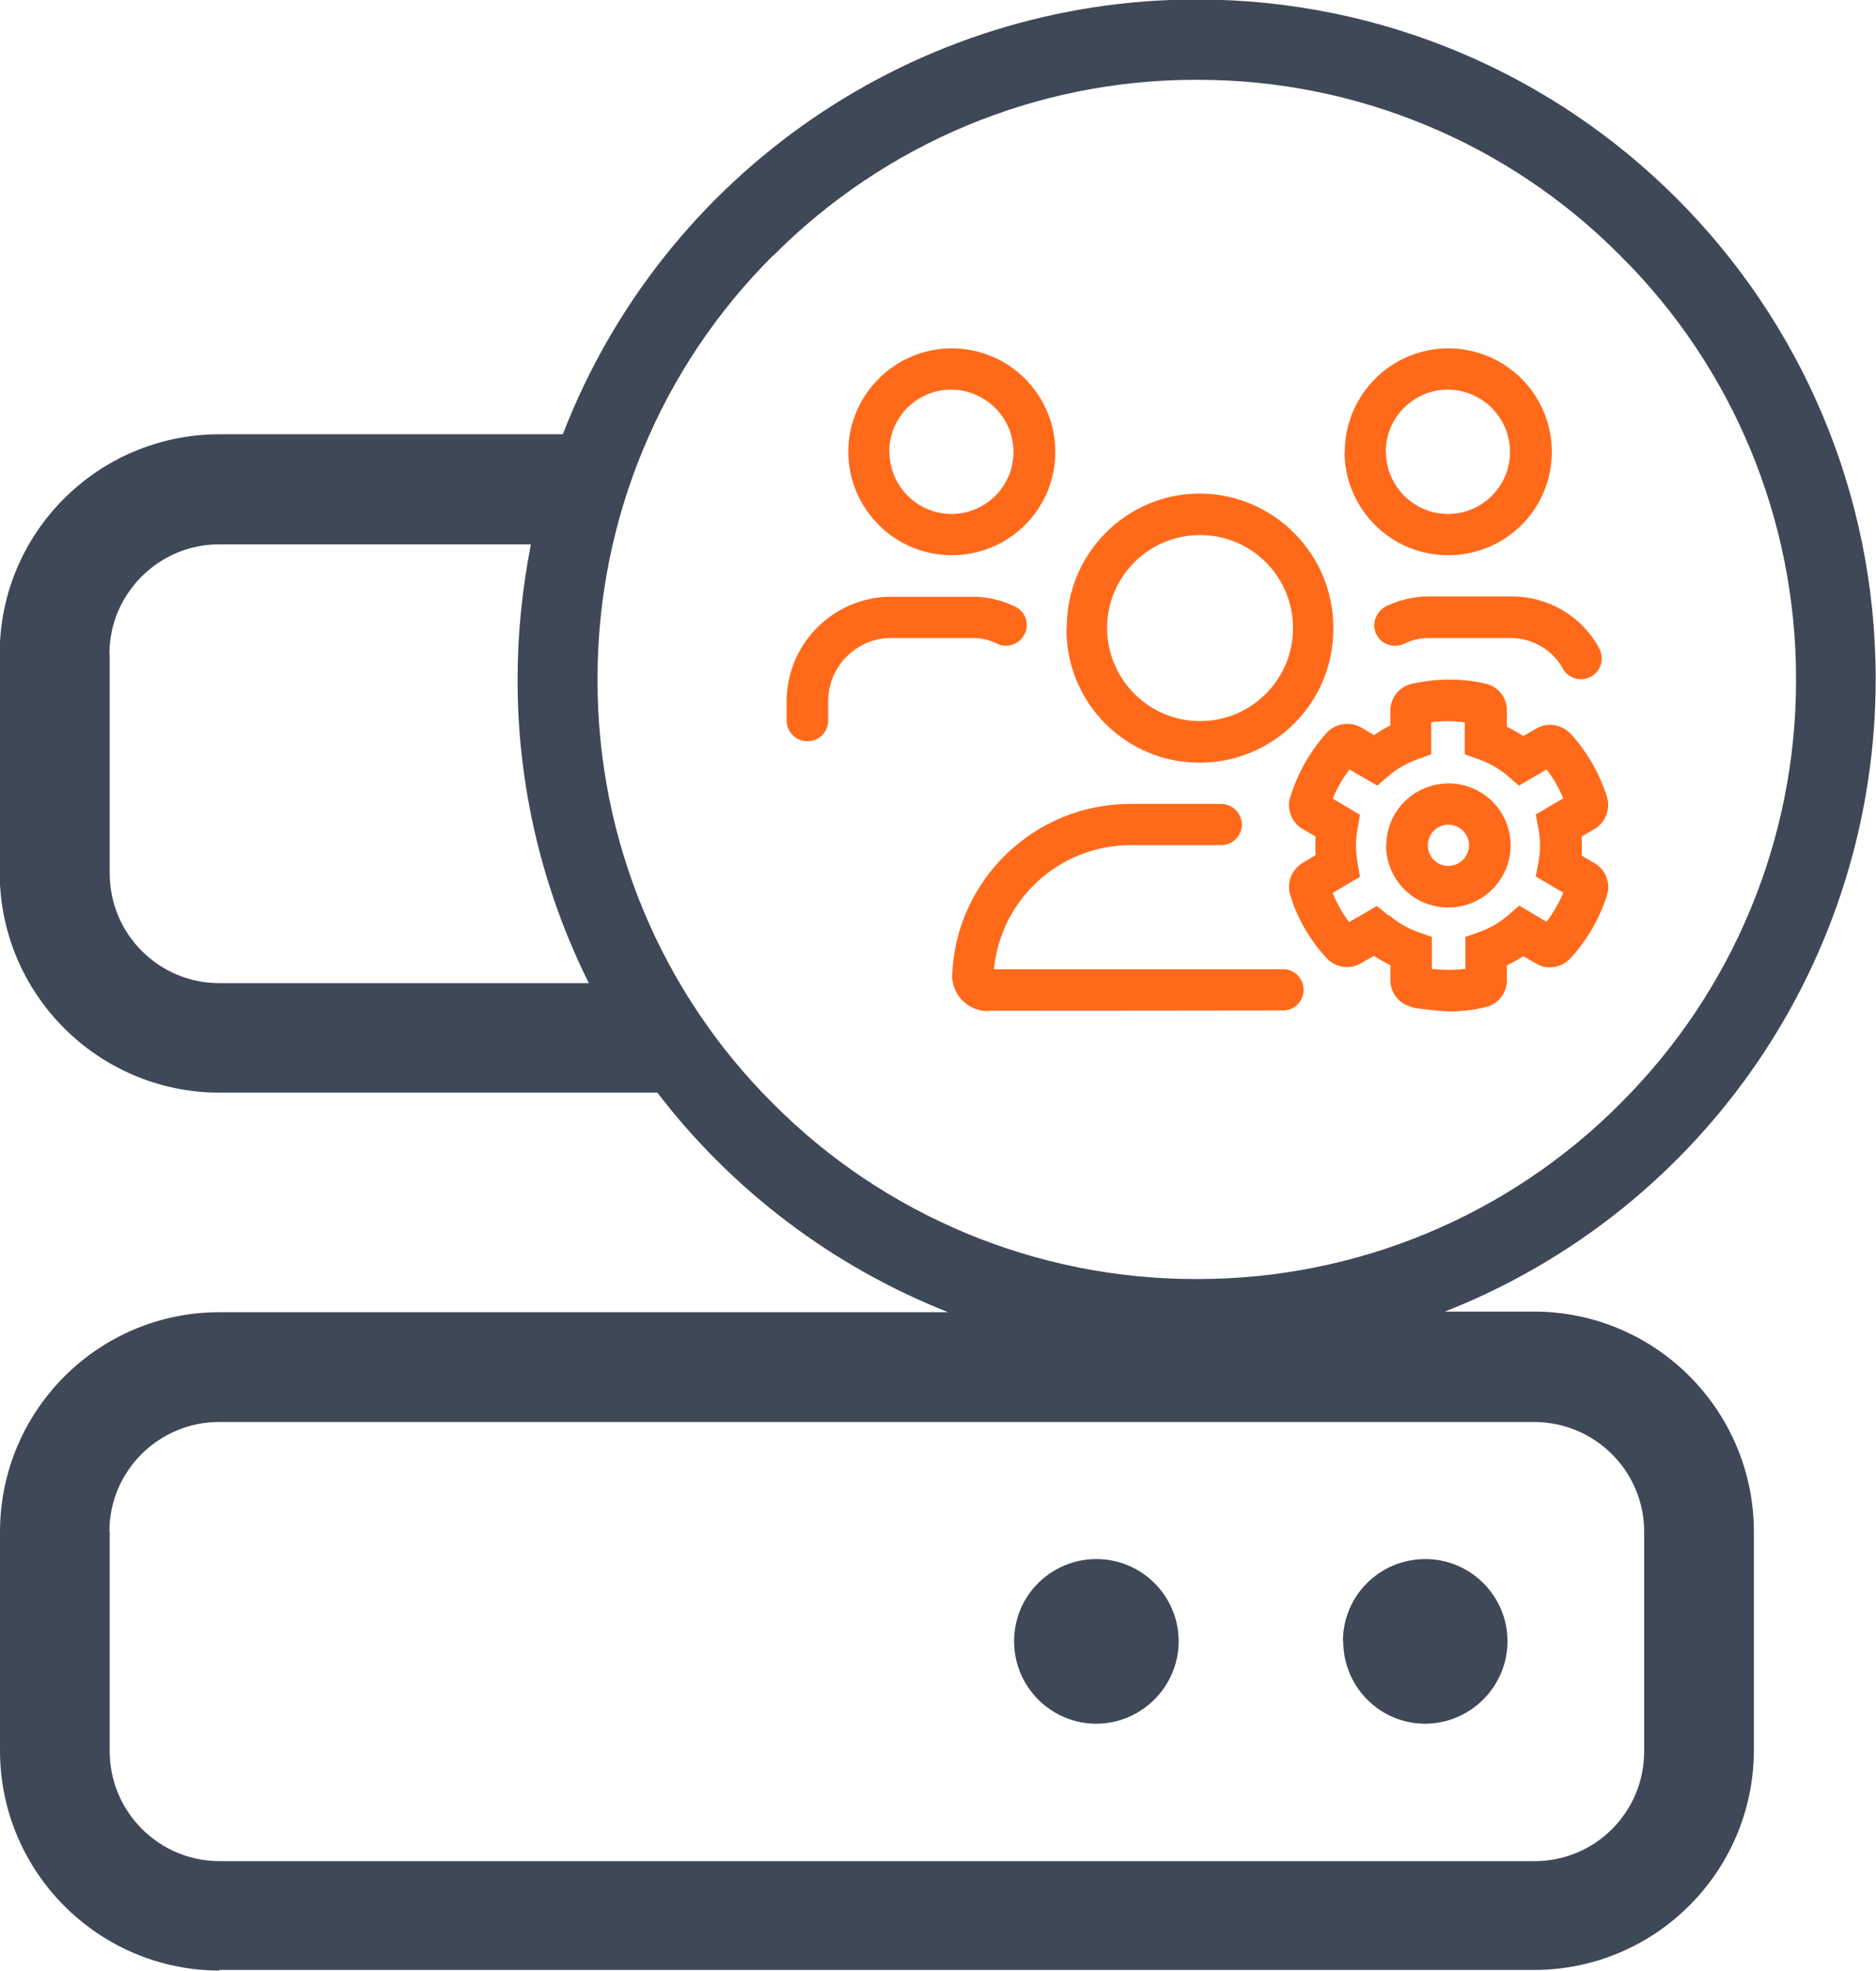
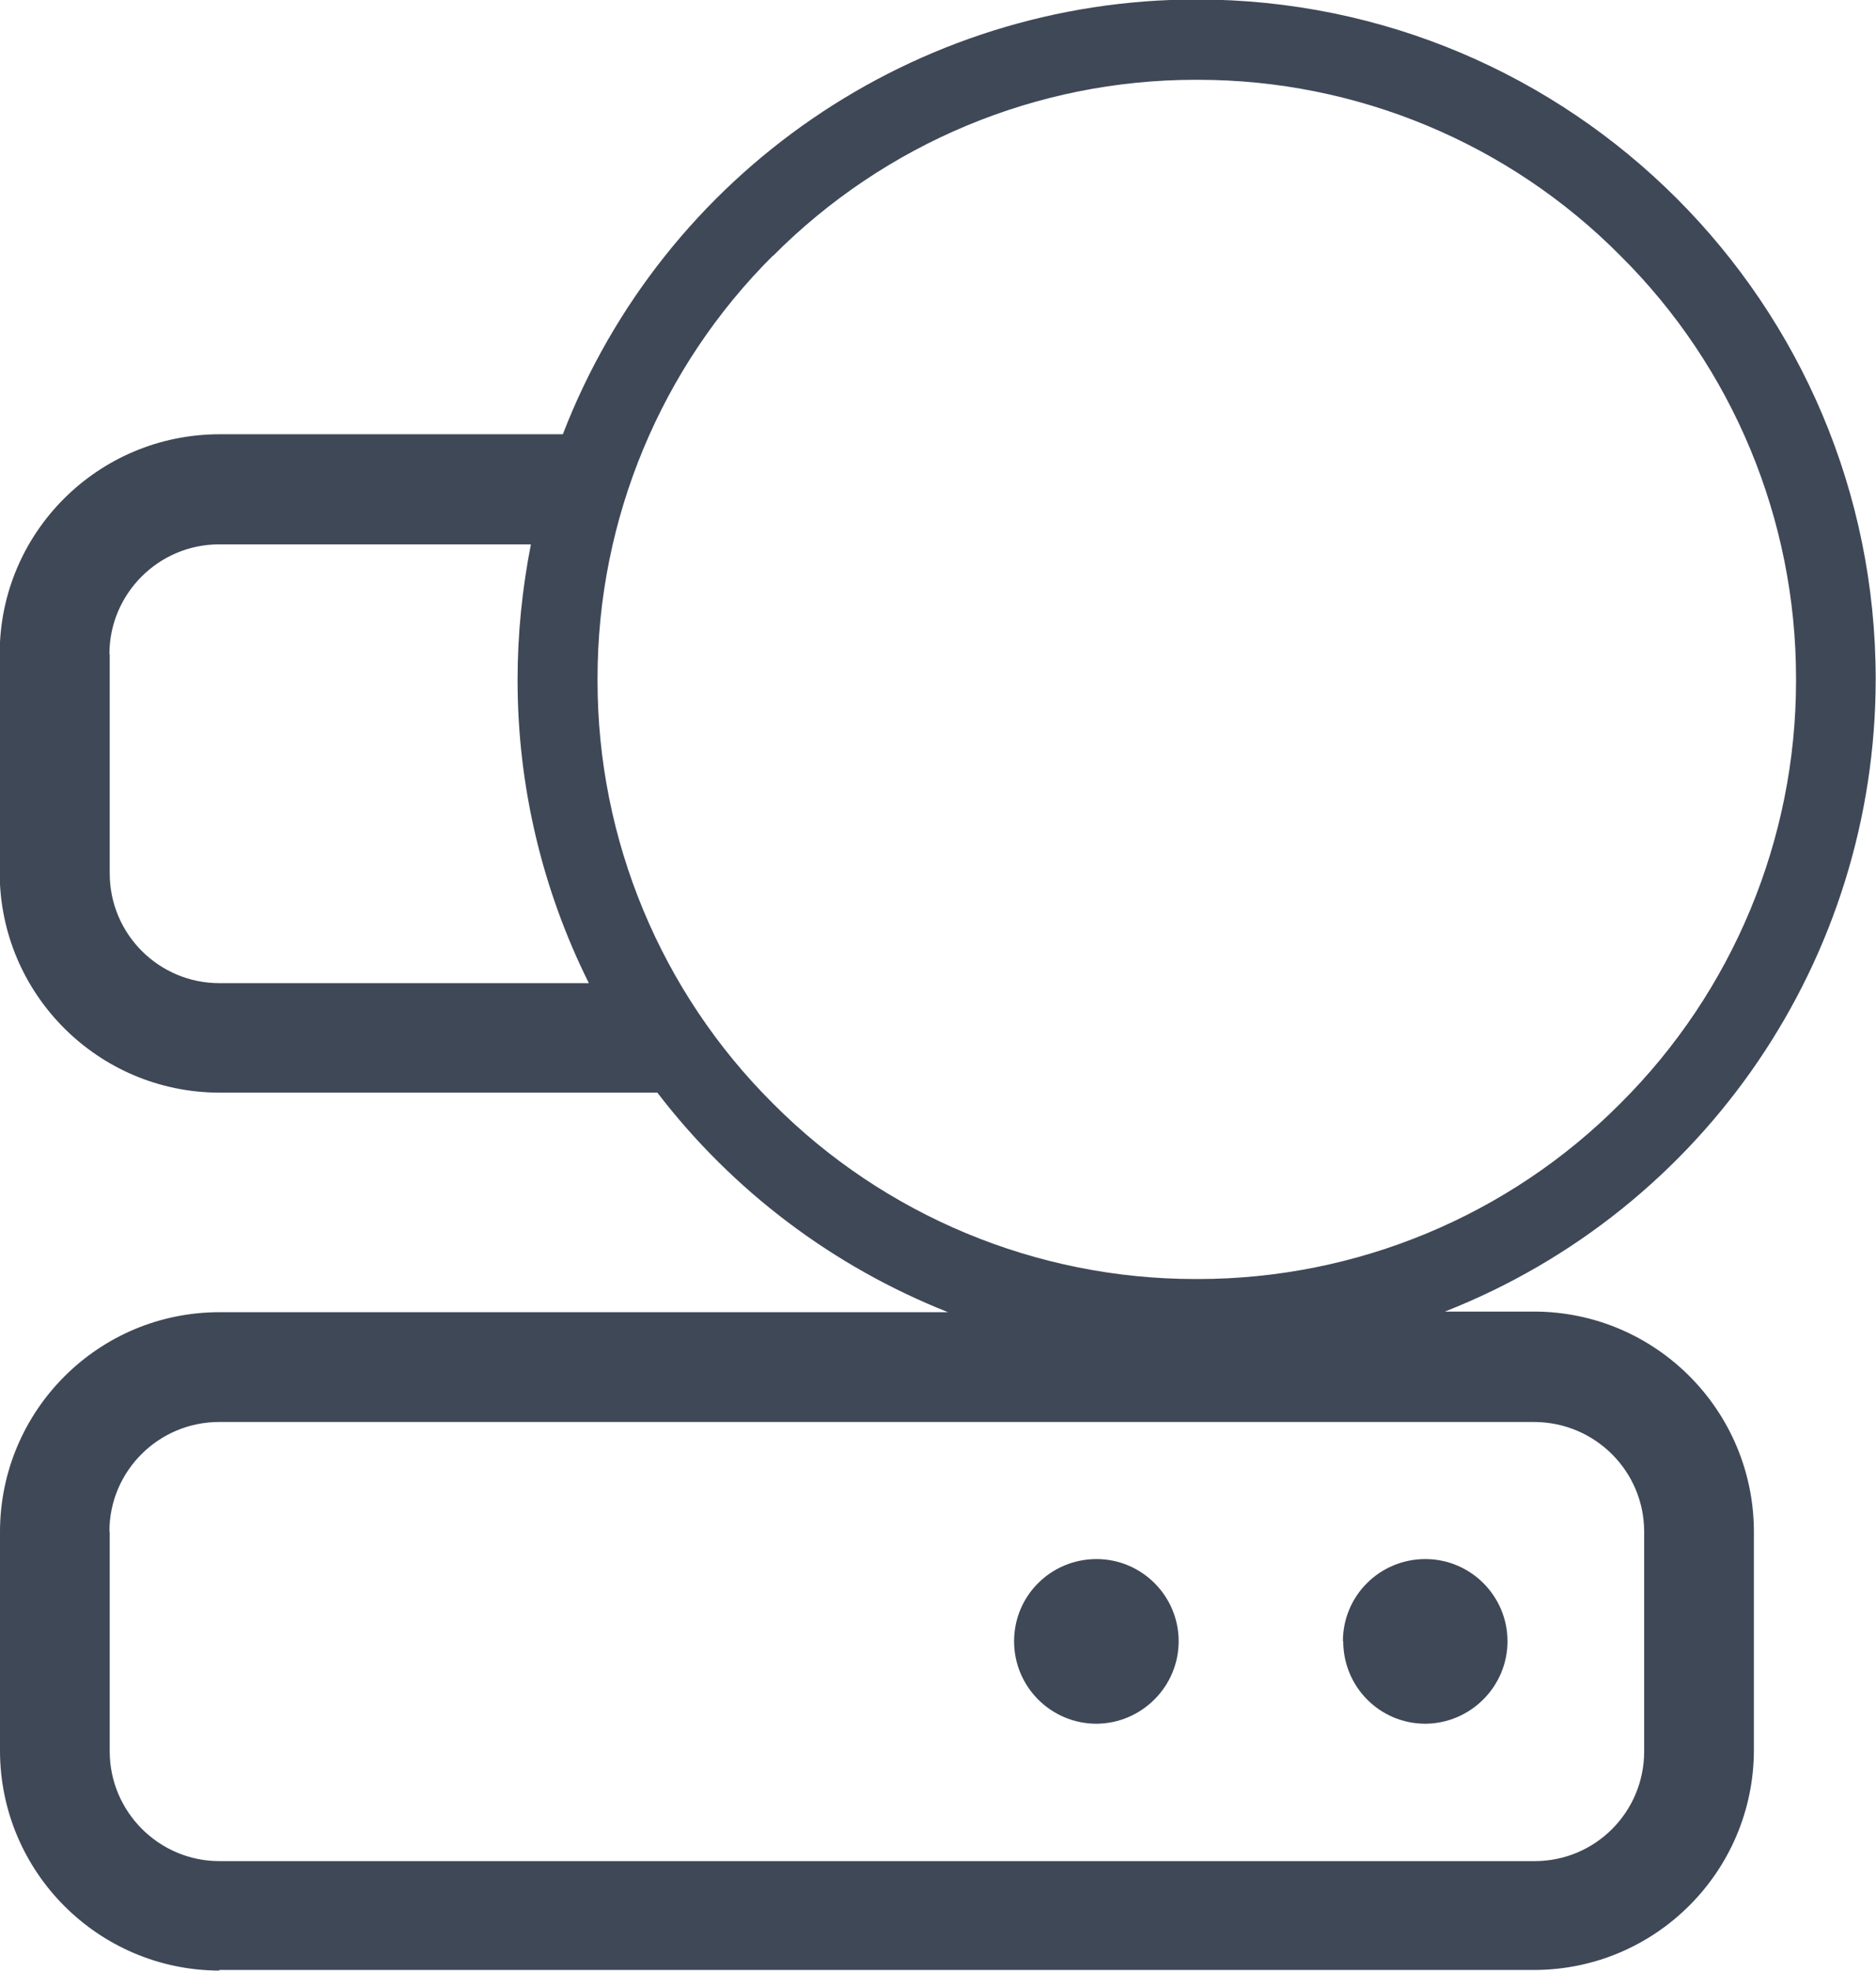
<svg xmlns="http://www.w3.org/2000/svg" xml:space="preserve" width="12.422mm" height="13.041mm" version="1.1" style="shape-rendering:geometricPrecision; text-rendering:geometricPrecision; image-rendering:optimizeQuality; fill-rule:evenodd; clip-rule:evenodd" viewBox="0 0 60.53 63.54">
  <defs>
    <style type="text/css">
   
    .fil1 {fill:#3F4857;fill-rule:nonzero}
    .fil0 {fill:#FF6A1A;fill-rule:nonzero}
   
  </style>
  </defs>
  <g id="Katman_x0020_1">
    <g id="_2070906460208">
-       <path id="Union_15" class="fil0" d="M28.7 14.57c0,1.1 0.9,2 2,2 0,0 0,0 0,0 0,0 0,0 0,0 1.1,0 2,-0.89 2,-2 -0,-1.11 -0.9,-2 -2.01,-2.01 0,0 -0,0 -0,0 -1.11,0 -2,0.9 -2,2.01 0,0 0,0 0,0l0 -0zm-1.33 0c0,-1.84 1.5,-3.34 3.34,-3.34 1.84,0 3.34,1.49 3.34,3.34 -0,1.84 -1.49,3.33 -3.34,3.33 0,0 -0,0 -0,0 -0,-0 -0,-0 -0,-0 -1.84,0 -3.33,-1.49 -3.34,-3.33l0 -0zm17.35 0c0,1.1 0.9,2 2,2 0,0 0,0 0,0 0,0 0,0 0,0 1.1,0 2,-0.89 2,-2 0,-1.11 -0.9,-2 -2,-2.01 0,0 -0,0 -0,0 -1.11,0 -2.01,0.9 -2.01,2.01 0,0 0,0 0,0l-0 -0zm-1.33 0c0,-1.84 1.5,-3.34 3.34,-3.34 1.84,0 3.34,1.49 3.34,3.34 -0,1.84 -1.49,3.33 -3.34,3.33 0,0 -0,0 -0,0 -0,-0 -0,-0 -0.01,-0 -1.84,0 -3.33,-1.49 -3.34,-3.33l0 -0zm7.04 6.99c-0.33,-0.6 -0.96,-0.97 -1.64,-0.99l-2.71 0c-0.27,0 -0.54,0.07 -0.78,0.19 -0.09,0.04 -0.19,0.06 -0.29,0.06 -0.28,0 -0.53,-0.17 -0.63,-0.43 -0.02,-0.07 -0.04,-0.14 -0.04,-0.22 0,-0.28 0.17,-0.53 0.42,-0.64 0.41,-0.19 0.86,-0.3 1.32,-0.3l2.71 0c0,0 0,0 0,0 1.17,0 2.25,0.64 2.8,1.66 0.06,0.1 0.09,0.22 0.09,0.34 0,0.37 -0.29,0.66 -0.66,0.67 -0,-0 -0.01,-0 -0.01,-0 -0.24,0 -0.47,-0.13 -0.59,-0.35l0 -0zm-25.05 1.69l0 -0.55c0,-0.02 0,-0.05 0,-0.08 0,-1.83 1.46,-3.33 3.29,-3.38l2.72 -0c0.47,0 0.93,0.11 1.35,0.31 0.24,0.11 0.39,0.34 0.39,0.6 0,0.1 -0.02,0.2 -0.07,0.29 -0.11,0.23 -0.34,0.38 -0.6,0.38 -0.1,0 -0.2,-0.02 -0.29,-0.07 -0.24,-0.12 -0.51,-0.18 -0.77,-0.18l-2.72 0c-1.09,0.04 -1.96,0.95 -1.96,2.04 0,0.03 0,0.05 0,0.08l0 0.55c-0,0.37 -0.3,0.66 -0.67,0.66 0,0 0,0 -0,0 -0,0 -0,0 -0,0 -0.37,0 -0.66,-0.3 -0.67,-0.66l0 -0zm10.34 -3c0.01,1.66 1.35,3 3,3 1.66,-0 3,-1.35 3,-3 0,-0 0,-0 0,-0 0,-1.66 -1.34,-3 -3,-3 -1.66,0 -3,1.35 -3,3l-0.01 0zm-1.3 0c-0,-0.01 -0,-0.02 -0,-0.03 0,-2.38 1.93,-4.31 4.3,-4.31 2.38,0.02 4.3,1.95 4.3,4.33 0,0 0,0.01 0,0.01 -0,0.01 -0,0.02 -0,0.03 0,2.38 -1.92,4.3 -4.3,4.31 -0.01,0 -0.01,0 -0.02,0 -2.37,0 -4.29,-1.92 -4.29,-4.29 0,-0.02 0,-0.03 0,-0.05l0 0zm11.65 7.01c-0,0 -0,0 -0,0 0,0.37 0.3,0.66 0.66,0.66 0,0 0,0 0,0 0,0 0,0 0,0 0.37,0 0.66,-0.3 0.67,-0.66 0,-0.37 -0.3,-0.67 -0.67,-0.67 -0,0 -0,0 -0,0 -0.37,0 -0.66,0.3 -0.66,0.66 0,0 0,0 0,0l0 0zm-1.34 0c0,-1.11 0.9,-2 2.01,-2 1.11,0 2,0.9 2,2 -0,1.1 -0.9,2 -2.01,2 0,0 0,0 0,0 0,0 -0,0 -0,0 -1.11,0 -2,-0.89 -2.01,-2l0 0zm-12.83 5.34c-0.01,-0 -0.02,-0 -0.03,-0 -0.62,0 -1.13,-0.49 -1.15,-1.12 0.1,-3.1 2.65,-5.56 5.75,-5.56 0.06,0 0.12,0 0.18,0l2.75 -0c0,-0 0,-0 0,-0 0.37,0 0.66,0.3 0.67,0.66 0,0.37 -0.3,0.67 -0.67,0.67l-2.78 0c-0.04,-0 -0.09,-0 -0.14,-0 -2.28,0 -4.19,1.73 -4.41,4l9.33 0c0.37,0 0.66,0.3 0.66,0.67 0,0 0,0 0,0 -0,0.37 -0.3,0.66 -0.66,0.66l-9.5 0.01zm12.92 -3.09c0.27,0.23 0.59,0.42 0.93,0.54l0.45 0.16 0 1.03c0.18,0.02 0.36,0.03 0.54,0.03 0.18,0 0.36,-0.01 0.54,-0.03l0 -1.03 0.45 -0.16c0.34,-0.12 0.65,-0.3 0.93,-0.54l0.36 -0.31 0.88 0.52c0.22,-0.29 0.4,-0.6 0.54,-0.94l-0.89 -0.52 0.09 -0.46c0.03,-0.18 0.05,-0.36 0.05,-0.54 0,-0.18 -0.02,-0.36 -0.05,-0.54l-0.09 -0.46 0.89 -0.52c-0.14,-0.33 -0.32,-0.65 -0.54,-0.93l-0.89 0.52 -0.36 -0.31c-0.28,-0.24 -0.6,-0.42 -0.94,-0.54l-0.45 -0.16 0 -1.03c-0.18,-0.02 -0.36,-0.04 -0.54,-0.04 -0.18,0 -0.36,0.01 -0.54,0.04l0 1.03 -0.44 0.16c-0.34,0.12 -0.66,0.3 -0.94,0.54l-0.36 0.31 -0.9 -0.52c-0.22,0.29 -0.4,0.6 -0.54,0.94l0.88 0.52 -0.08 0.46c-0.03,0.18 -0.05,0.36 -0.05,0.54 0,0.18 0.02,0.36 0.05,0.54l0.08 0.46 -0.88 0.52c0.13,0.33 0.31,0.65 0.53,0.94l0.9 -0.52 0.36 0.3zm0.74 2.96c-0.41,-0.09 -0.7,-0.45 -0.7,-0.87 0,-0 0,-0 0,-0l0 -0.48c-0.18,-0.09 -0.36,-0.19 -0.53,-0.3l-0.42 0.24c-0.14,0.08 -0.29,0.12 -0.45,0.12 -0.25,0 -0.48,-0.1 -0.65,-0.28 -0.54,-0.58 -0.95,-1.28 -1.18,-2.04 -0.03,-0.09 -0.04,-0.18 -0.04,-0.27 0,-0.32 0.18,-0.62 0.46,-0.78l0.4 -0.24c-0.01,-0.1 -0.01,-0.2 -0.01,-0.3 0,-0.1 0,-0.2 0.01,-0.3l-0.42 -0.24c-0.27,-0.16 -0.44,-0.45 -0.44,-0.77 0,-0.09 0.01,-0.18 0.04,-0.26 0.24,-0.77 0.64,-1.48 1.18,-2.08 0.17,-0.18 0.41,-0.28 0.66,-0.28 0.16,0 0.32,0.04 0.46,0.12l0.4 0.24c0.17,-0.11 0.34,-0.22 0.53,-0.31l0 -0.48c0,-0.42 0.3,-0.79 0.72,-0.87 0.38,-0.08 0.78,-0.13 1.17,-0.13 0.39,0 0.79,0.04 1.17,0.13 0.41,0.08 0.7,0.44 0.7,0.86 0,0 0,0 0,0l0 0.53c0.18,0.09 0.36,0.19 0.53,0.3l0.42 -0.24c0.14,-0.08 0.29,-0.12 0.45,-0.12 0.25,0 0.49,0.11 0.66,0.29 0.53,0.58 0.93,1.28 1.17,2.03 0.02,0.08 0.04,0.17 0.04,0.26 0,0.33 -0.18,0.63 -0.46,0.79l-0.4 0.23c0.01,0.1 0.01,0.2 0.01,0.31 0,0.1 -0,0.2 -0.01,0.31l0.42 0.24c0.27,0.16 0.44,0.45 0.44,0.77 0,0.09 -0.01,0.18 -0.04,0.26 -0.24,0.76 -0.64,1.45 -1.18,2.04 -0.17,0.18 -0.41,0.29 -0.66,0.29 -0.16,0 -0.32,-0.04 -0.46,-0.13l-0.4 -0.23c-0.17,0.11 -0.35,0.21 -0.53,0.3l0 0.48c0,0 0,0 0,0 0,0.42 -0.3,0.79 -0.72,0.87 -0.37,0.09 -0.75,0.13 -1.12,0.13 -0.01,0 -0.01,0 -0.02,0 -0.39,-0.02 -0.79,-0.06 -1.18,-0.12l0 -0z" data-name="Union 15" />
      <path id="Union_15_0" class="fil1" d="M32.72 52.92c0,-1.47 1.19,-2.65 2.66,-2.65 0,0 0,0 0,0 1.46,0 2.65,1.19 2.65,2.65 -0,1.46 -1.19,2.65 -2.65,2.66 -0,0 -0,0 -0,0 -1.47,0 -2.66,-1.19 -2.66,-2.66l0 -0zm10.61 0c0,-1.47 1.19,-2.65 2.66,-2.65 0,0 0,0 0,0 1.46,0 2.65,1.19 2.65,2.65 0,0 0,0 0,0 0,1.46 -1.19,2.65 -2.65,2.66 -0,0 -0,0 -0,0 -1.47,0 -2.65,-1.19 -2.65,-2.66 0,0 0,0 0,0l-0 -0zm-39.79 -31.83l0 7.07c0,1.96 1.59,3.54 3.54,3.54l11.92 -0c-1.51,-3.03 -2.3,-6.37 -2.3,-9.76 0,-0.01 0,-0.02 0,-0.04 0,-1.46 0.15,-2.92 0.43,-4.35l-10.06 0c-1.95,0 -3.54,1.59 -3.54,3.54 0,0 0,0 0,0l-0 -0zm21.4 -12.85c-3.62,3.6 -5.66,8.51 -5.66,13.62 0,0.02 0,0.04 0,0.05 0,0.01 0,0.04 0,0.05 0,5.11 2.04,10.02 5.66,13.62 3.6,3.62 8.51,5.66 13.62,5.66 0.02,0 0.04,0 0.05,0 0.02,0 0.04,0 0.05,0 5.11,0 10.02,-2.04 13.62,-5.66 3.63,-3.61 5.67,-8.52 5.67,-13.63 0,-0.01 0,-0.03 0,-0.04 0,-0.01 0,-0.03 0,-0.04 0,-5.12 -2.04,-10.03 -5.67,-13.63 -3.6,-3.63 -8.51,-5.67 -13.62,-5.67 -0.02,0 -0.03,0 -0.05,0 -0.02,0 -0.03,0 -0.04,0 -5.12,0 -10.02,2.05 -13.63,5.68l-0 -0.01zm-21.4 41.15l0 7.08c0,1.95 1.59,3.54 3.54,3.54 0,0 0,0 0,0l42.44 0c1.95,-0 3.53,-1.58 3.53,-3.54l0 -7.08c-0,-1.95 -1.58,-3.53 -3.54,-3.54l-42.44 0c-1.95,0 -3.54,1.58 -3.54,3.53l-0 0zm3.54 14.15c-3.9,-0.01 -7.07,-3.17 -7.08,-7.08l0 -7.08c0.01,-3.9 3.17,-7.07 7.08,-7.07l23.51 0c-3.71,-1.47 -6.95,-3.91 -9.38,-7.08l-14.14 0c-3.9,-0.01 -7.07,-3.17 -7.08,-7.08l0 -7.07c0,-3.91 3.17,-7.07 7.08,-7.08l11.09 0c3.26,-8.44 11.39,-14.02 20.45,-14.02 12.1,-0 21.91,9.81 21.91,21.91 0,9.01 -5.51,17.1 -13.9,20.4l2.89 0c3.9,0.01 7.06,3.17 7.08,7.07l0 7.08c-0.01,3.9 -3.17,7.07 -7.08,7.08l-42.44 0z" data-name="Union 15" />
    </g>
  </g>
</svg>